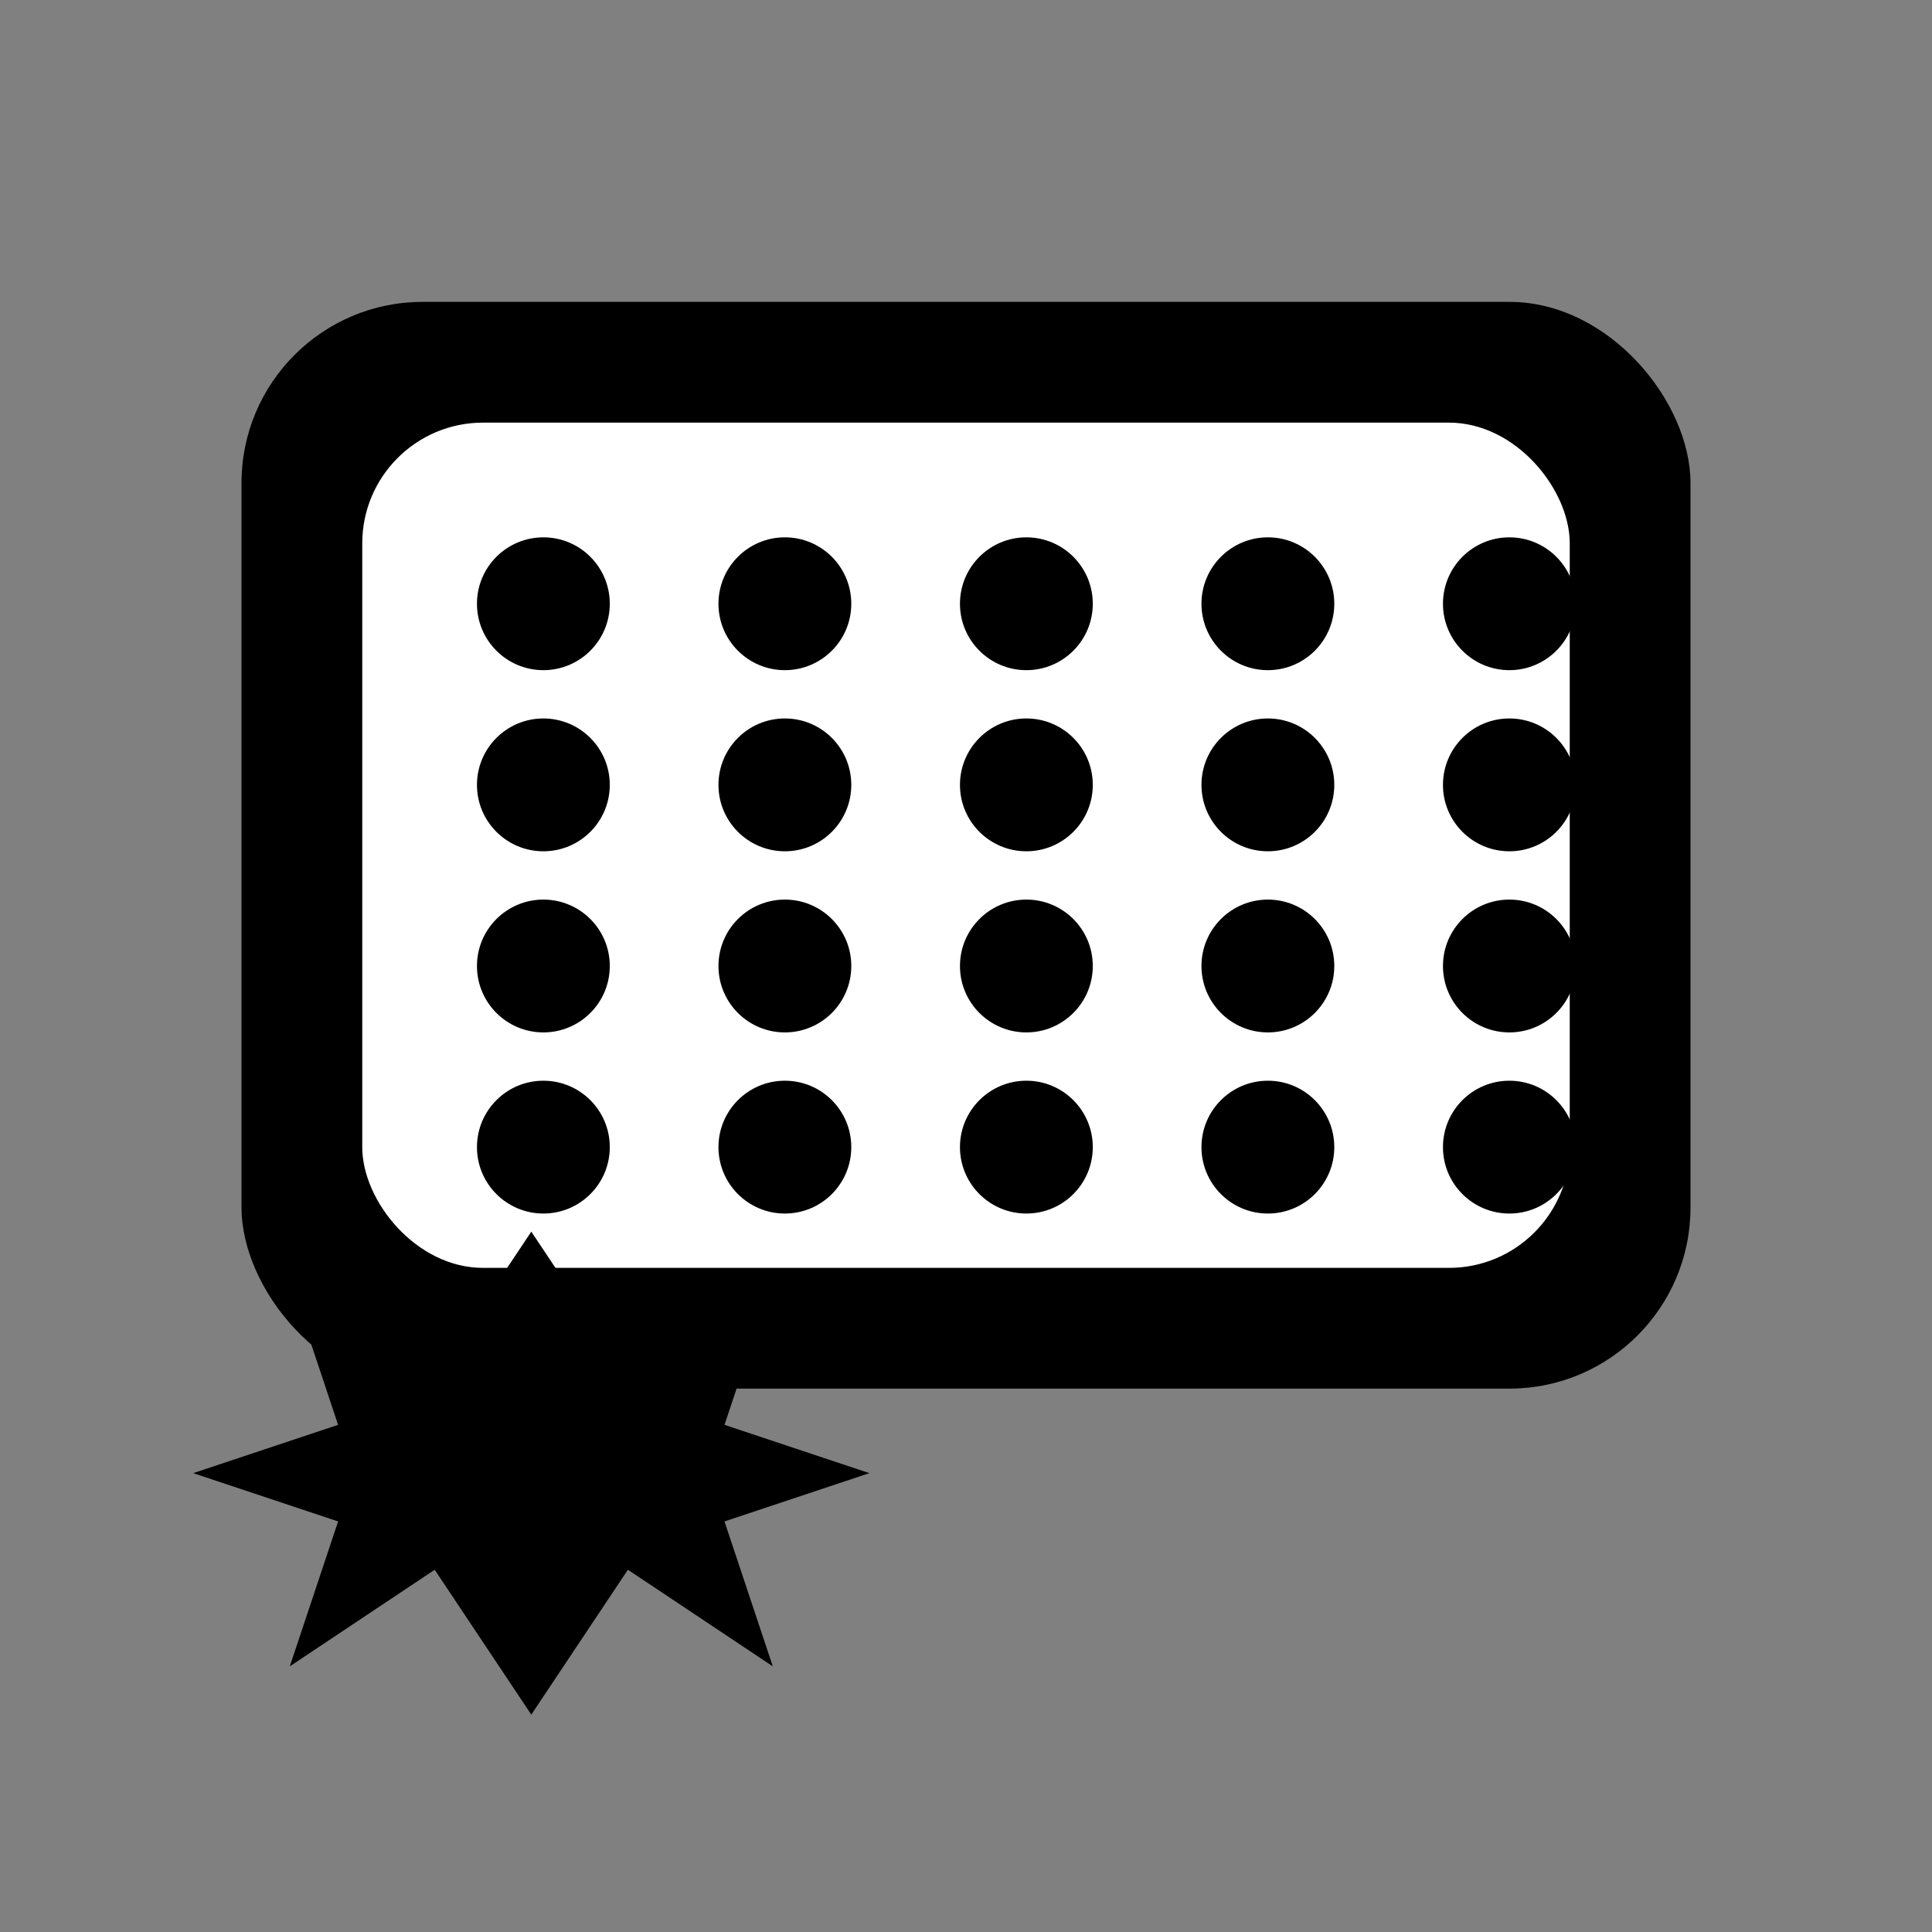
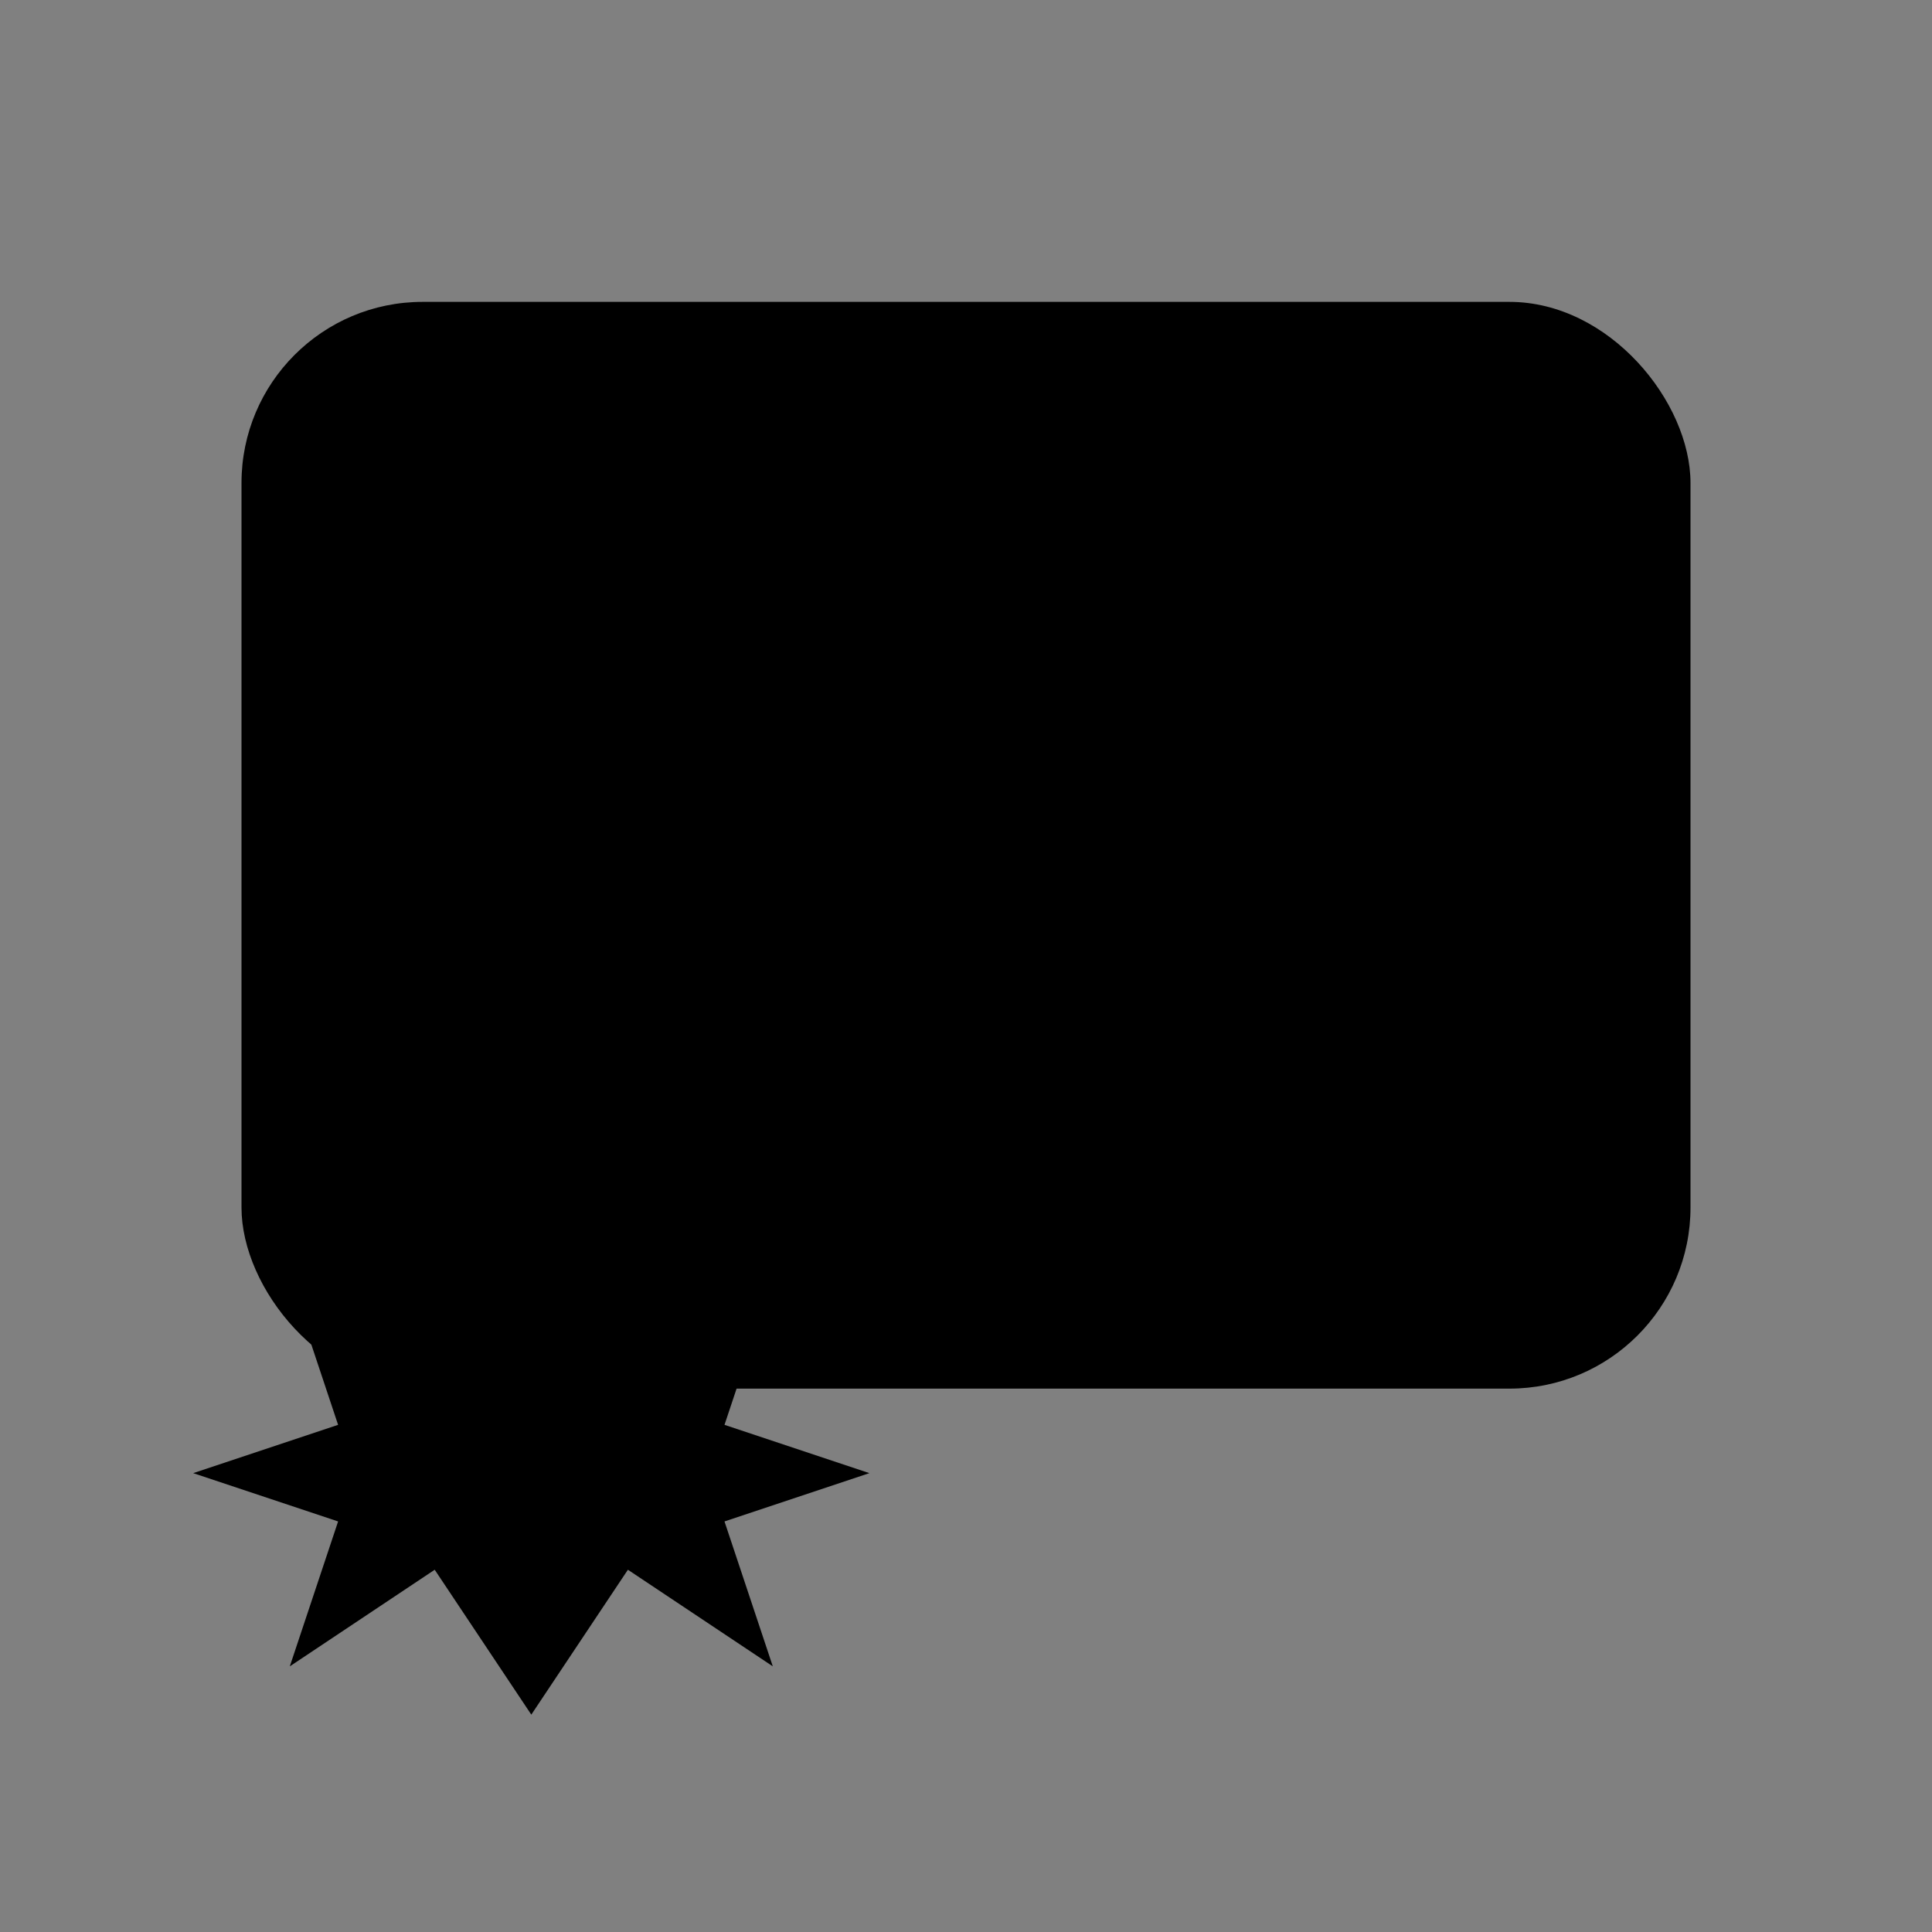
<svg xmlns="http://www.w3.org/2000/svg" viewBox="0 0 64 64" width="64" height="64">
  <rect x="0" y="0" width="64" height="64" fill="#808080" stroke="none" />
  <rect x="8" y="10" width="48" height="36" rx="6" fill="#000" />
-   <rect x="12" y="14" width="40" height="28" rx="4" fill="#fff" />
  <g fill="#000">
-     <circle cx="18" cy="20" r="2.2" />
    <circle cx="26" cy="20" r="2.2" />
    <circle cx="34" cy="20" r="2.2" />
    <circle cx="42" cy="20" r="2.2" />
    <circle cx="50" cy="20" r="2.2" />
    <circle cx="18" cy="26" r="2.2" />
    <circle cx="26" cy="26" r="2.2" />
    <circle cx="34" cy="26" r="2.2" />
    <circle cx="42" cy="26" r="2.2" />
    <circle cx="50" cy="26" r="2.2" />
-     <circle cx="18" cy="32" r="2.2" />
    <circle cx="26" cy="32" r="2.2" />
    <circle cx="34" cy="32" r="2.2" />
-     <circle cx="42" cy="32" r="2.2" />
    <circle cx="50" cy="32" r="2.2" />
-     <circle cx="18" cy="38" r="2.2" />
    <circle cx="26" cy="38" r="2.2" />
    <circle cx="34" cy="38" r="2.2" />
    <circle cx="42" cy="38" r="2.2" />
    <circle cx="50" cy="38" r="2.2" />
  </g>
  <polygon points="12,54 16,48 20,54 26,50 24,56 30,58 24,60 26,66 20,62 16,68 12,62 6,66 8,60 2,58 8,56 6,50" fill="#000" transform="scale(0.8) translate(6,3)" />
</svg>